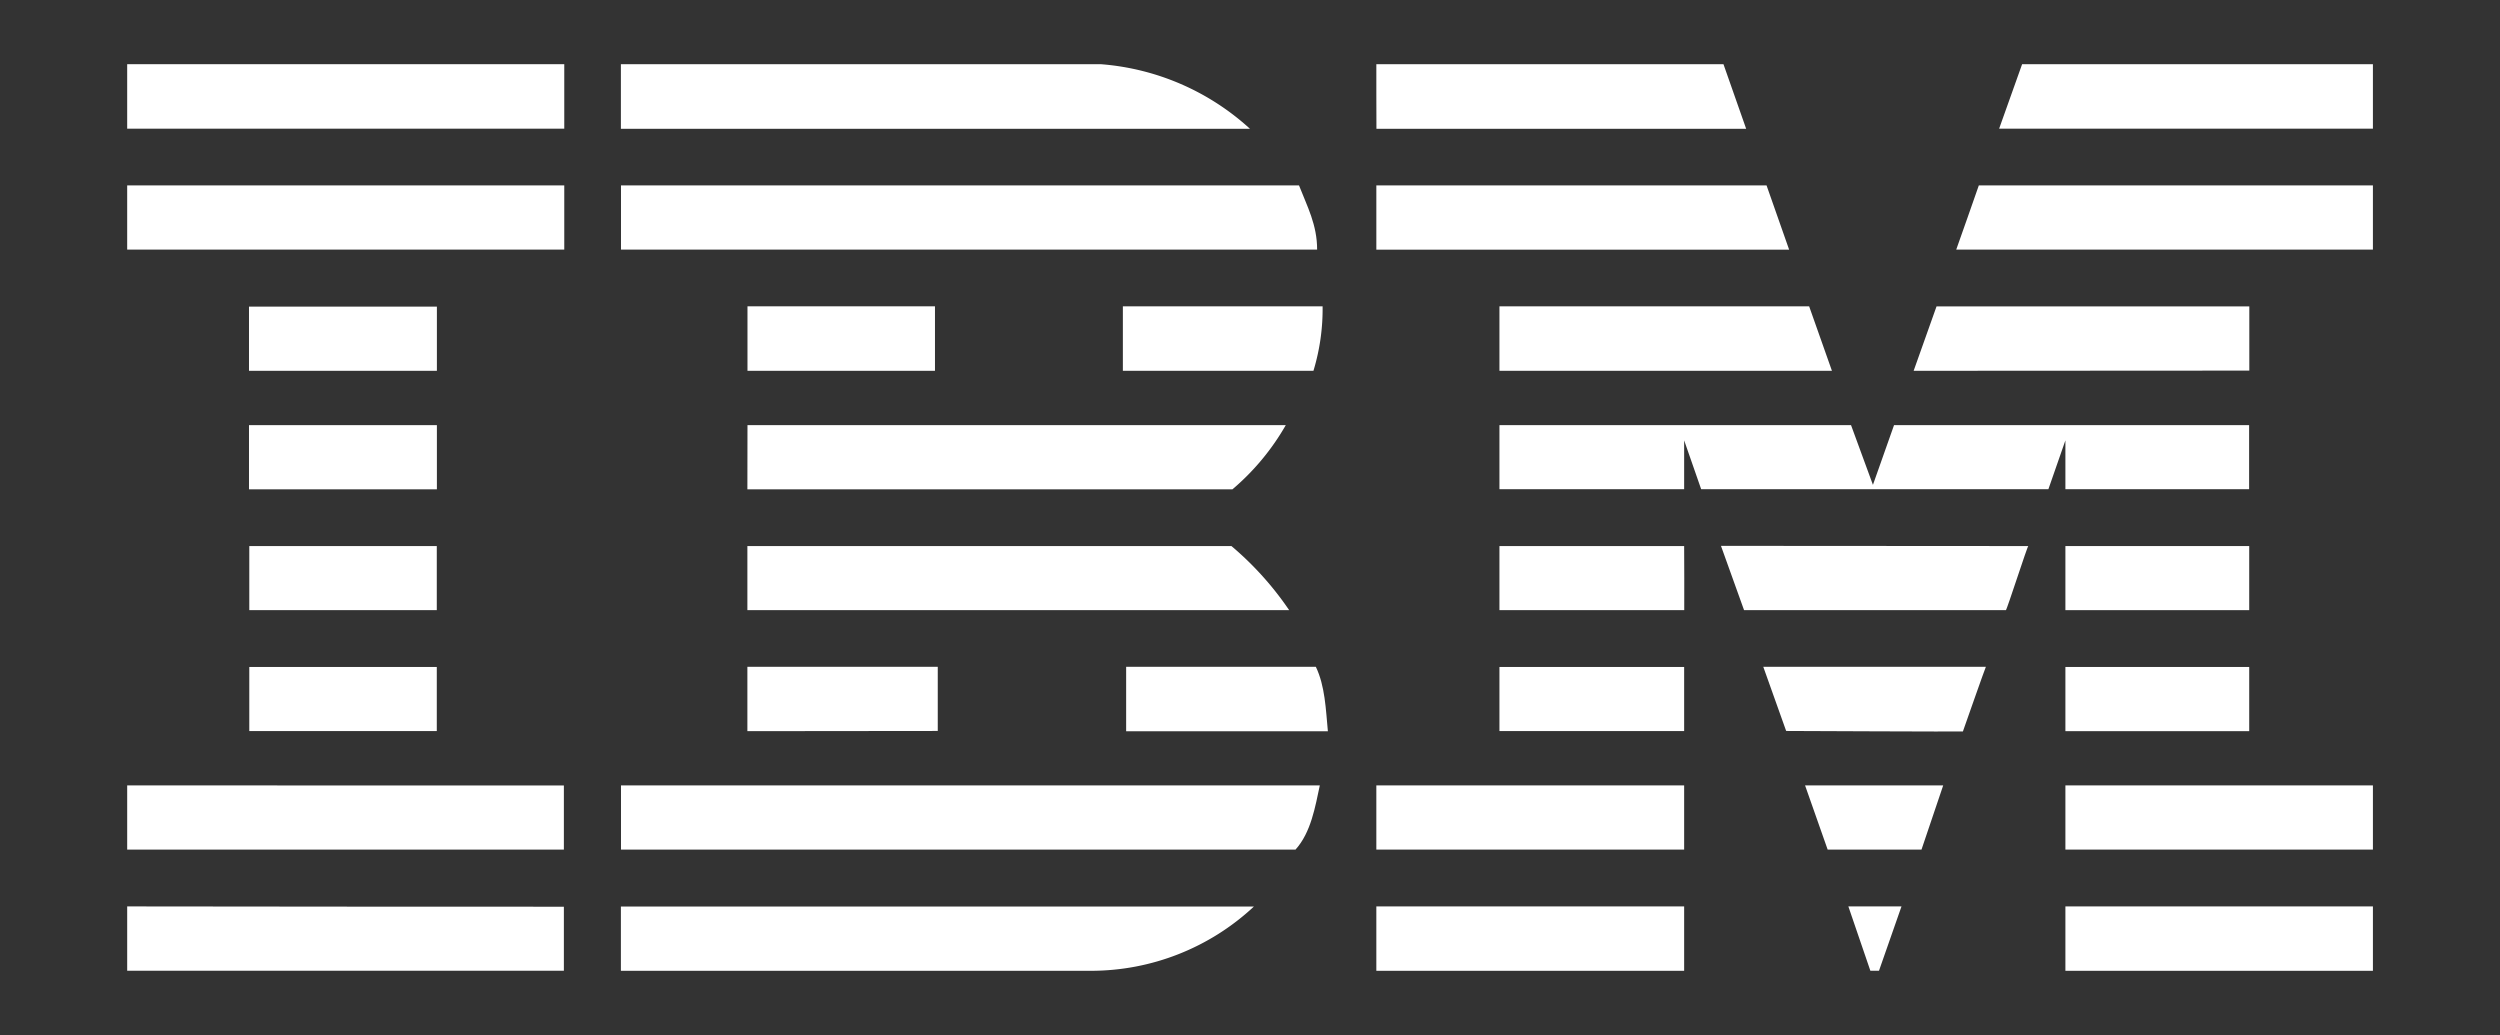
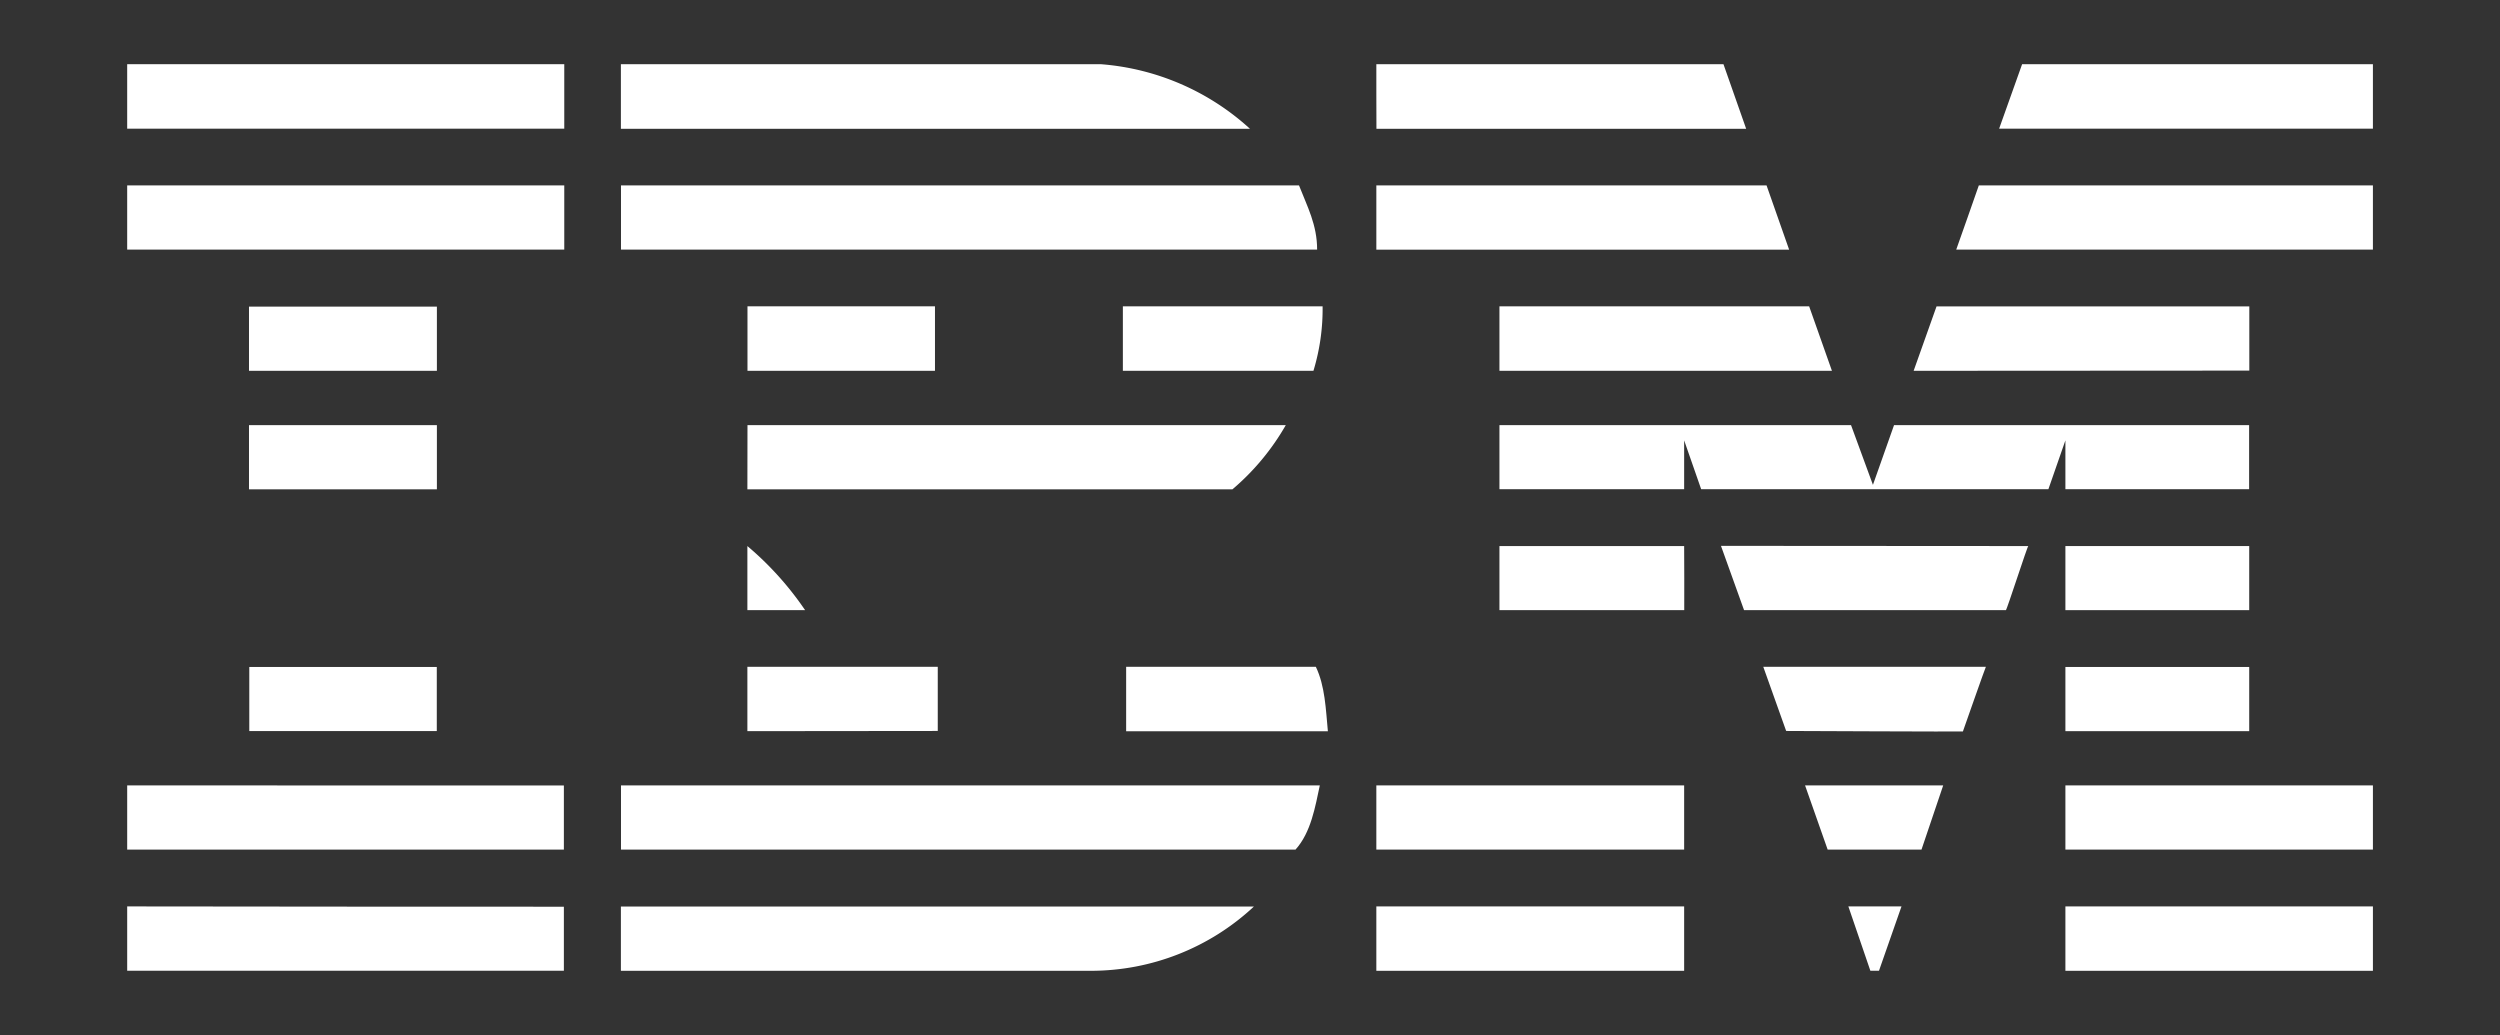
<svg xmlns="http://www.w3.org/2000/svg" width="251.21" height="104" viewBox="0 0 251.21 104">
  <rect x="0" y="0" width="251.21" height="104" fill="#333333" stroke="none" />
  <title>CHECKMARKET LOGOS CLIENTS</title>
  <polygon points="238.44 12.93 200.88 12.93 203.19 6.45 238.44 6.45 238.44 12.93" fill="#fff" />
  <path d="M138.3,6.45h34.88l2.28,6.49H138.31S138.29,6.45,138.3,6.45Z" fill="#fff" />
  <path d="M110.6,6.45a25.06,25.06,0,0,1,15,6.49H62.39V6.45Z" fill="#fff" />
  <rect x="12.78" y="6.45" width="43.92" height="6.48" fill="#fff" />
  <path d="M238.44,25.08H196.57s2.28-6.44,2.27-6.45h39.6Z" fill="#fff" />
  <polygon points="179.78 25.09 138.3 25.09 138.3 18.63 177.51 18.63 179.78 25.09" fill="#fff" />
  <path d="M130.53,18.63c.83,2.13,1.82,3.95,1.82,6.45H62.4V18.63Z" fill="#fff" />
  <rect x="12.78" y="18.63" width="43.92" height="6.45" fill="#fff" />
  <polygon points="192.29 37.26 194.59 30.79 226.02 30.79 226.02 37.24 192.29 37.26" fill="#fff" />
  <polygon points="181.79 30.78 184.08 37.26 150.67 37.26 150.67 30.78 181.79 30.78" fill="#fff" />
  <path d="M132.9,30.78a21.33,21.33,0,0,1-.92,6.48H112.83V30.78Z" fill="#fff" />
  <rect x="25.02" y="30.81" width="18.88" height="6.45" fill="#fff" />
  <rect x="75.11" y="30.78" width="18.84" height="6.48" fill="#fff" />
  <path d="M169.23,44.25s0,4.9,0,4.91H150.67V42.72H186l2.2,6s2.12-6,2.12-6H226v6.44H207.54V44.25l-1.71,4.91H170.94Z" fill="#fff" />
  <path d="M75.11,42.72H129.2a24.26,24.26,0,0,1-5.36,6.45s-48.74,0-48.74,0Z" fill="#fff" />
  <rect x="25.02" y="42.72" width="18.88" height="6.45" fill="#fff" />
  <rect x="207.54" y="54.87" width="18.47" height="6.44" fill="#fff" />
  <path d="M169.23,54.87H150.67v6.44h18.57S169.25,54.87,169.23,54.87Z" fill="#fff" />
  <path d="M203.81,54.87c-.09,0-2.16,6.44-2.25,6.44l-26.31,0s-2.32-6.47-2.32-6.46Z" fill="#fff" />
-   <path d="M75.1,54.87h48.64a31.81,31.81,0,0,1,5.8,6.44H75.1Z" fill="#fff" />
-   <path d="M43.89,61.31V54.87H25.05s0,6.44,0,6.44Z" fill="#fff" />
+   <path d="M75.1,54.87a31.81,31.81,0,0,1,5.8,6.44H75.1Z" fill="#fff" />
  <rect x="207.54" y="67.02" width="18.47" height="6.45" fill="#fff" />
-   <rect x="150.67" y="67.02" width="18.56" height="6.44" fill="#fff" />
  <path d="M197.24,73.5S199.52,67,199.55,67H177.18s2.3,6.45,2.3,6.45S197.23,73.53,197.24,73.5Z" fill="#fff" />
  <path d="M75.1,73.47V67H94.23s0,6.45,0,6.45S75.1,73.46,75.1,73.47Z" fill="#fff" />
  <path d="M132.22,67c.93,1.94,1,4.26,1.21,6.48H113.16V67Z" fill="#fff" />
  <rect x="25.05" y="67.02" width="18.84" height="6.44" fill="#fff" />
  <rect x="207.54" y="78.92" width="30.9" height="6.45" fill="#fff" />
  <rect x="138.3" y="78.92" width="30.93" height="6.45" fill="#fff" />
  <polygon points="193.08 85.37 183.65 85.37 181.38 78.92 195.26 78.92 193.08 85.37" fill="#fff" />
  <path d="M12.78,78.92v6.45H56.66s0-6.44,0-6.44Z" fill="#fff" />
  <path d="M132.62,78.92c-.46,2.13-.88,4.72-2.44,6.45H62.4V78.92Z" fill="#fff" />
  <polygon points="188.81 97.54 187.94 97.54 185.73 91.08 191.07 91.08 188.81 97.54" fill="#fff" />
  <rect x="207.54" y="91.08" width="30.9" height="6.47" fill="#fff" />
  <path d="M62.39,97.54V91.09H126a24,24,0,0,1-16.39,6.46H62.4" fill="#fff" />
  <rect x="138.3" y="91.08" width="30.93" height="6.47" fill="#fff" />
  <path d="M56.66,91.11s0,6.43,0,6.43-43.87,0-43.88,0,0-6.46,0-6.46S56.64,91.13,56.66,91.11Z" fill="#fff" />
</svg>